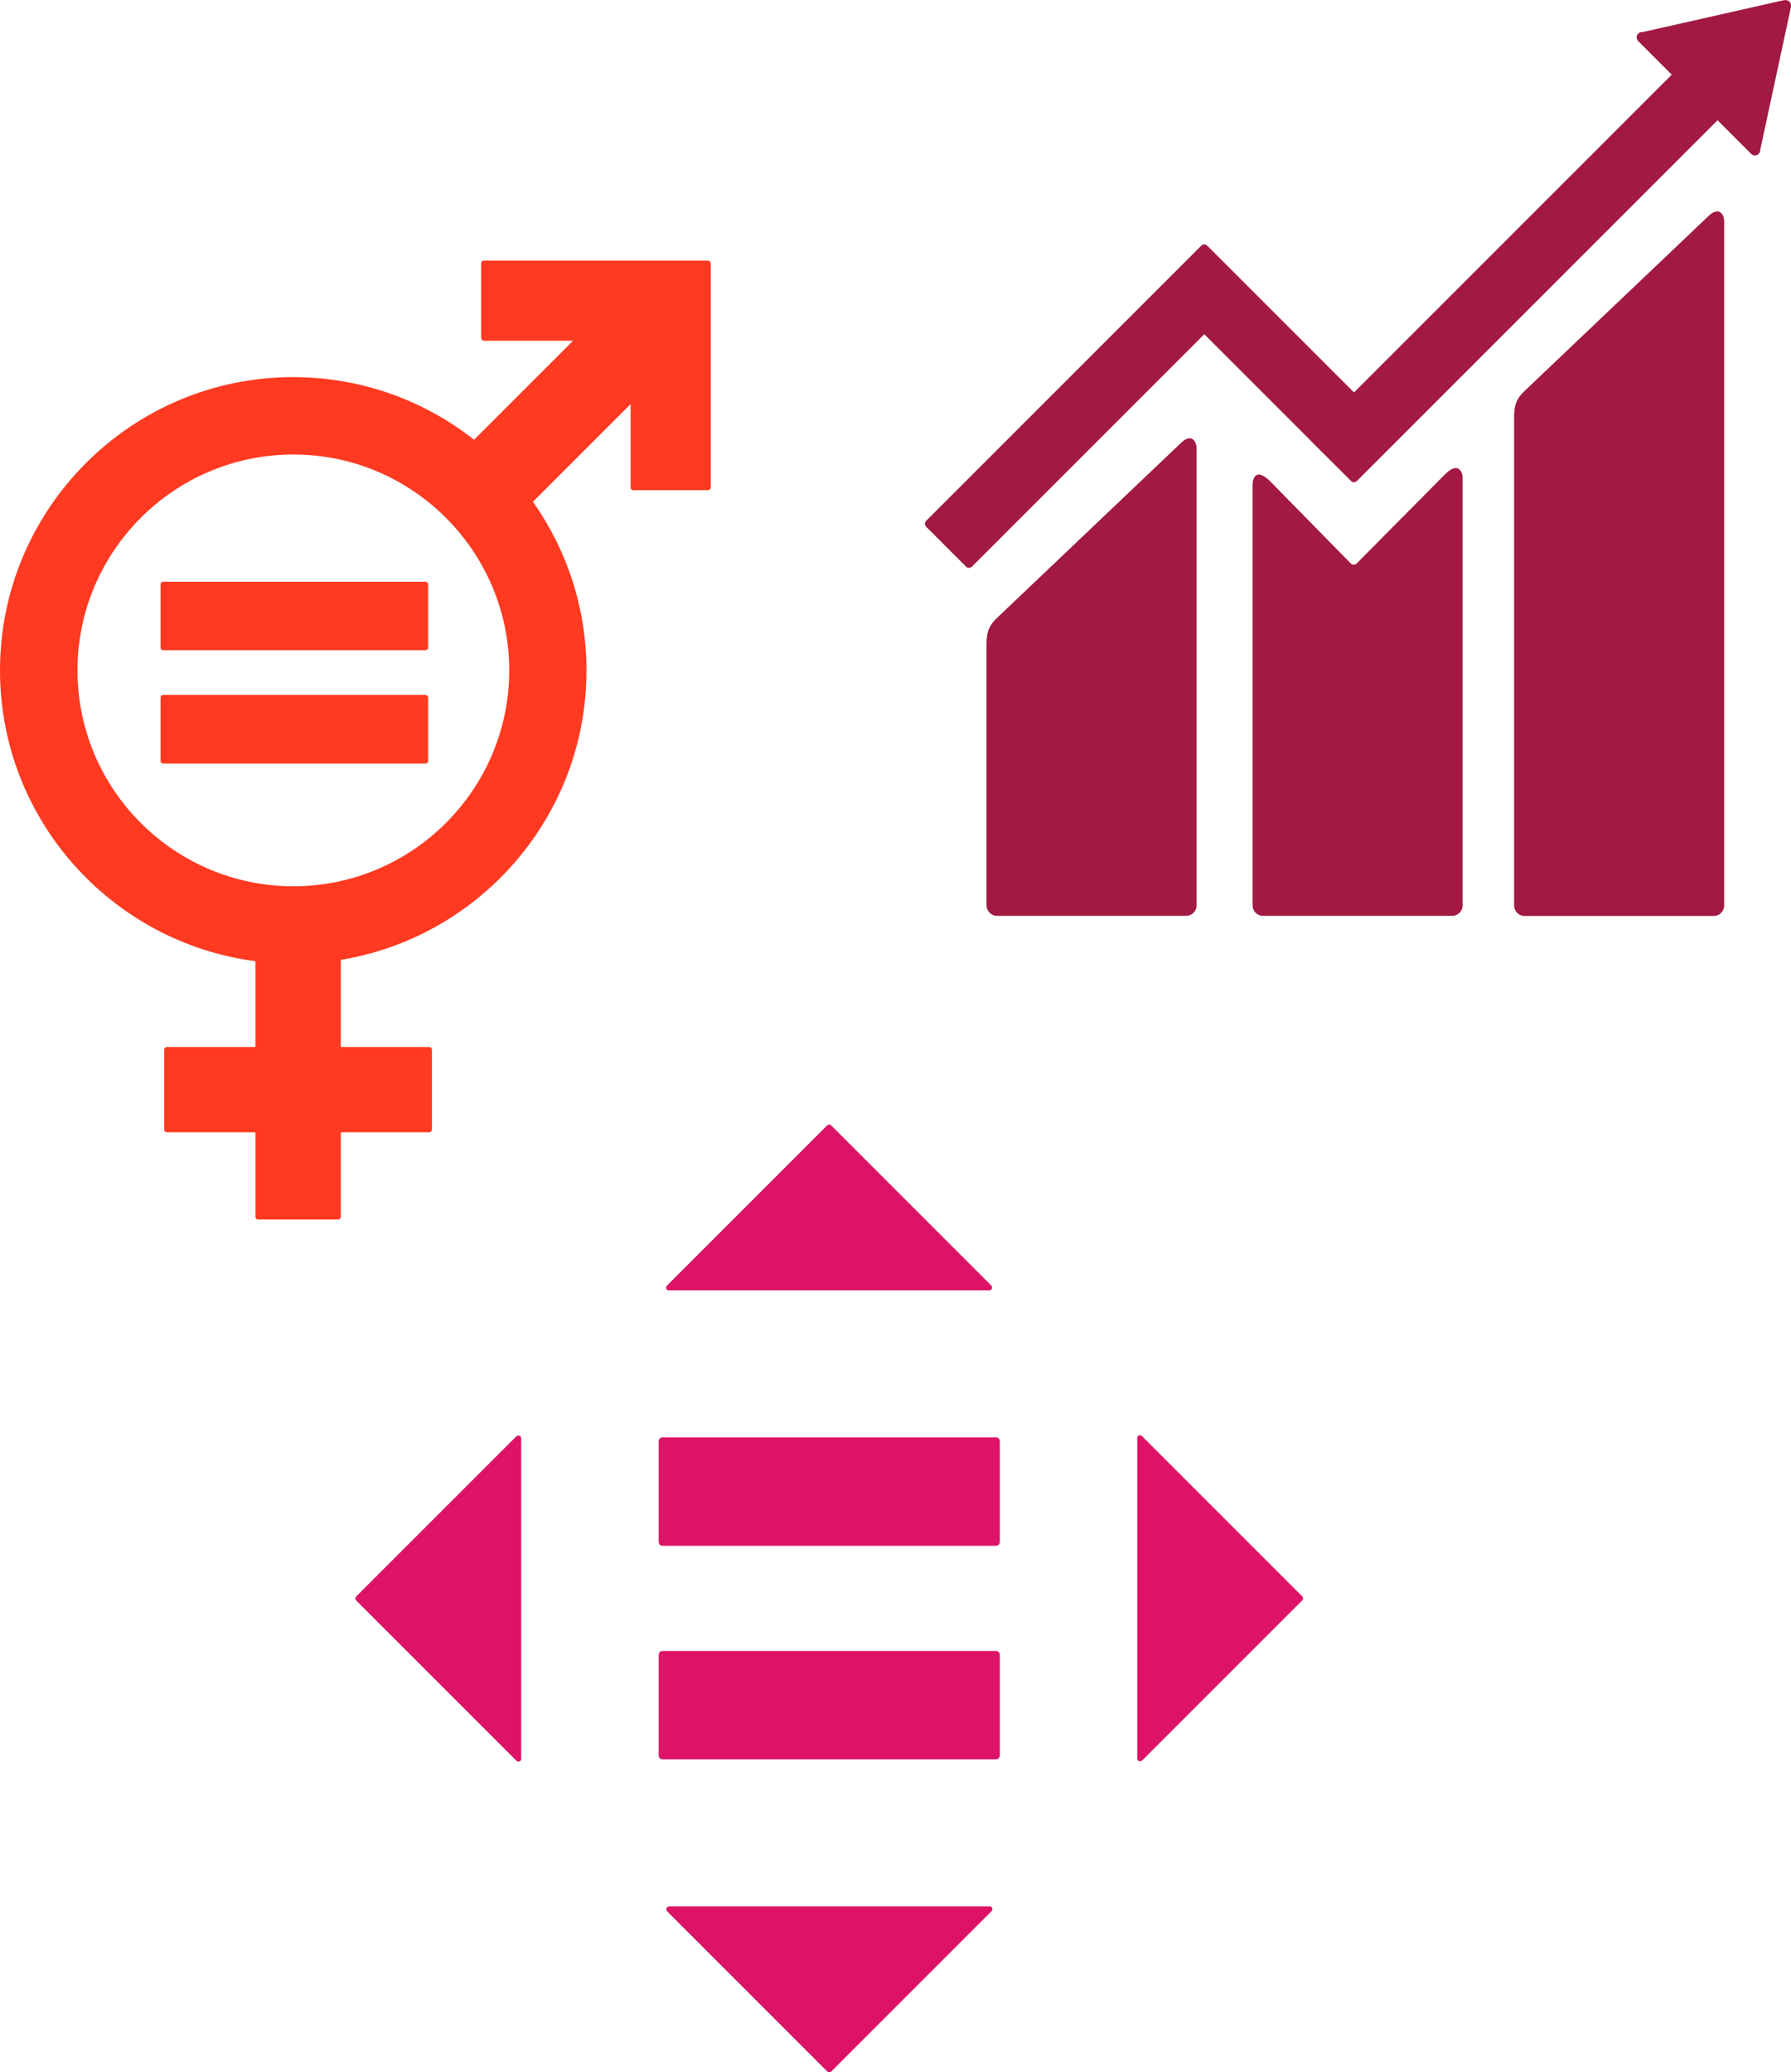
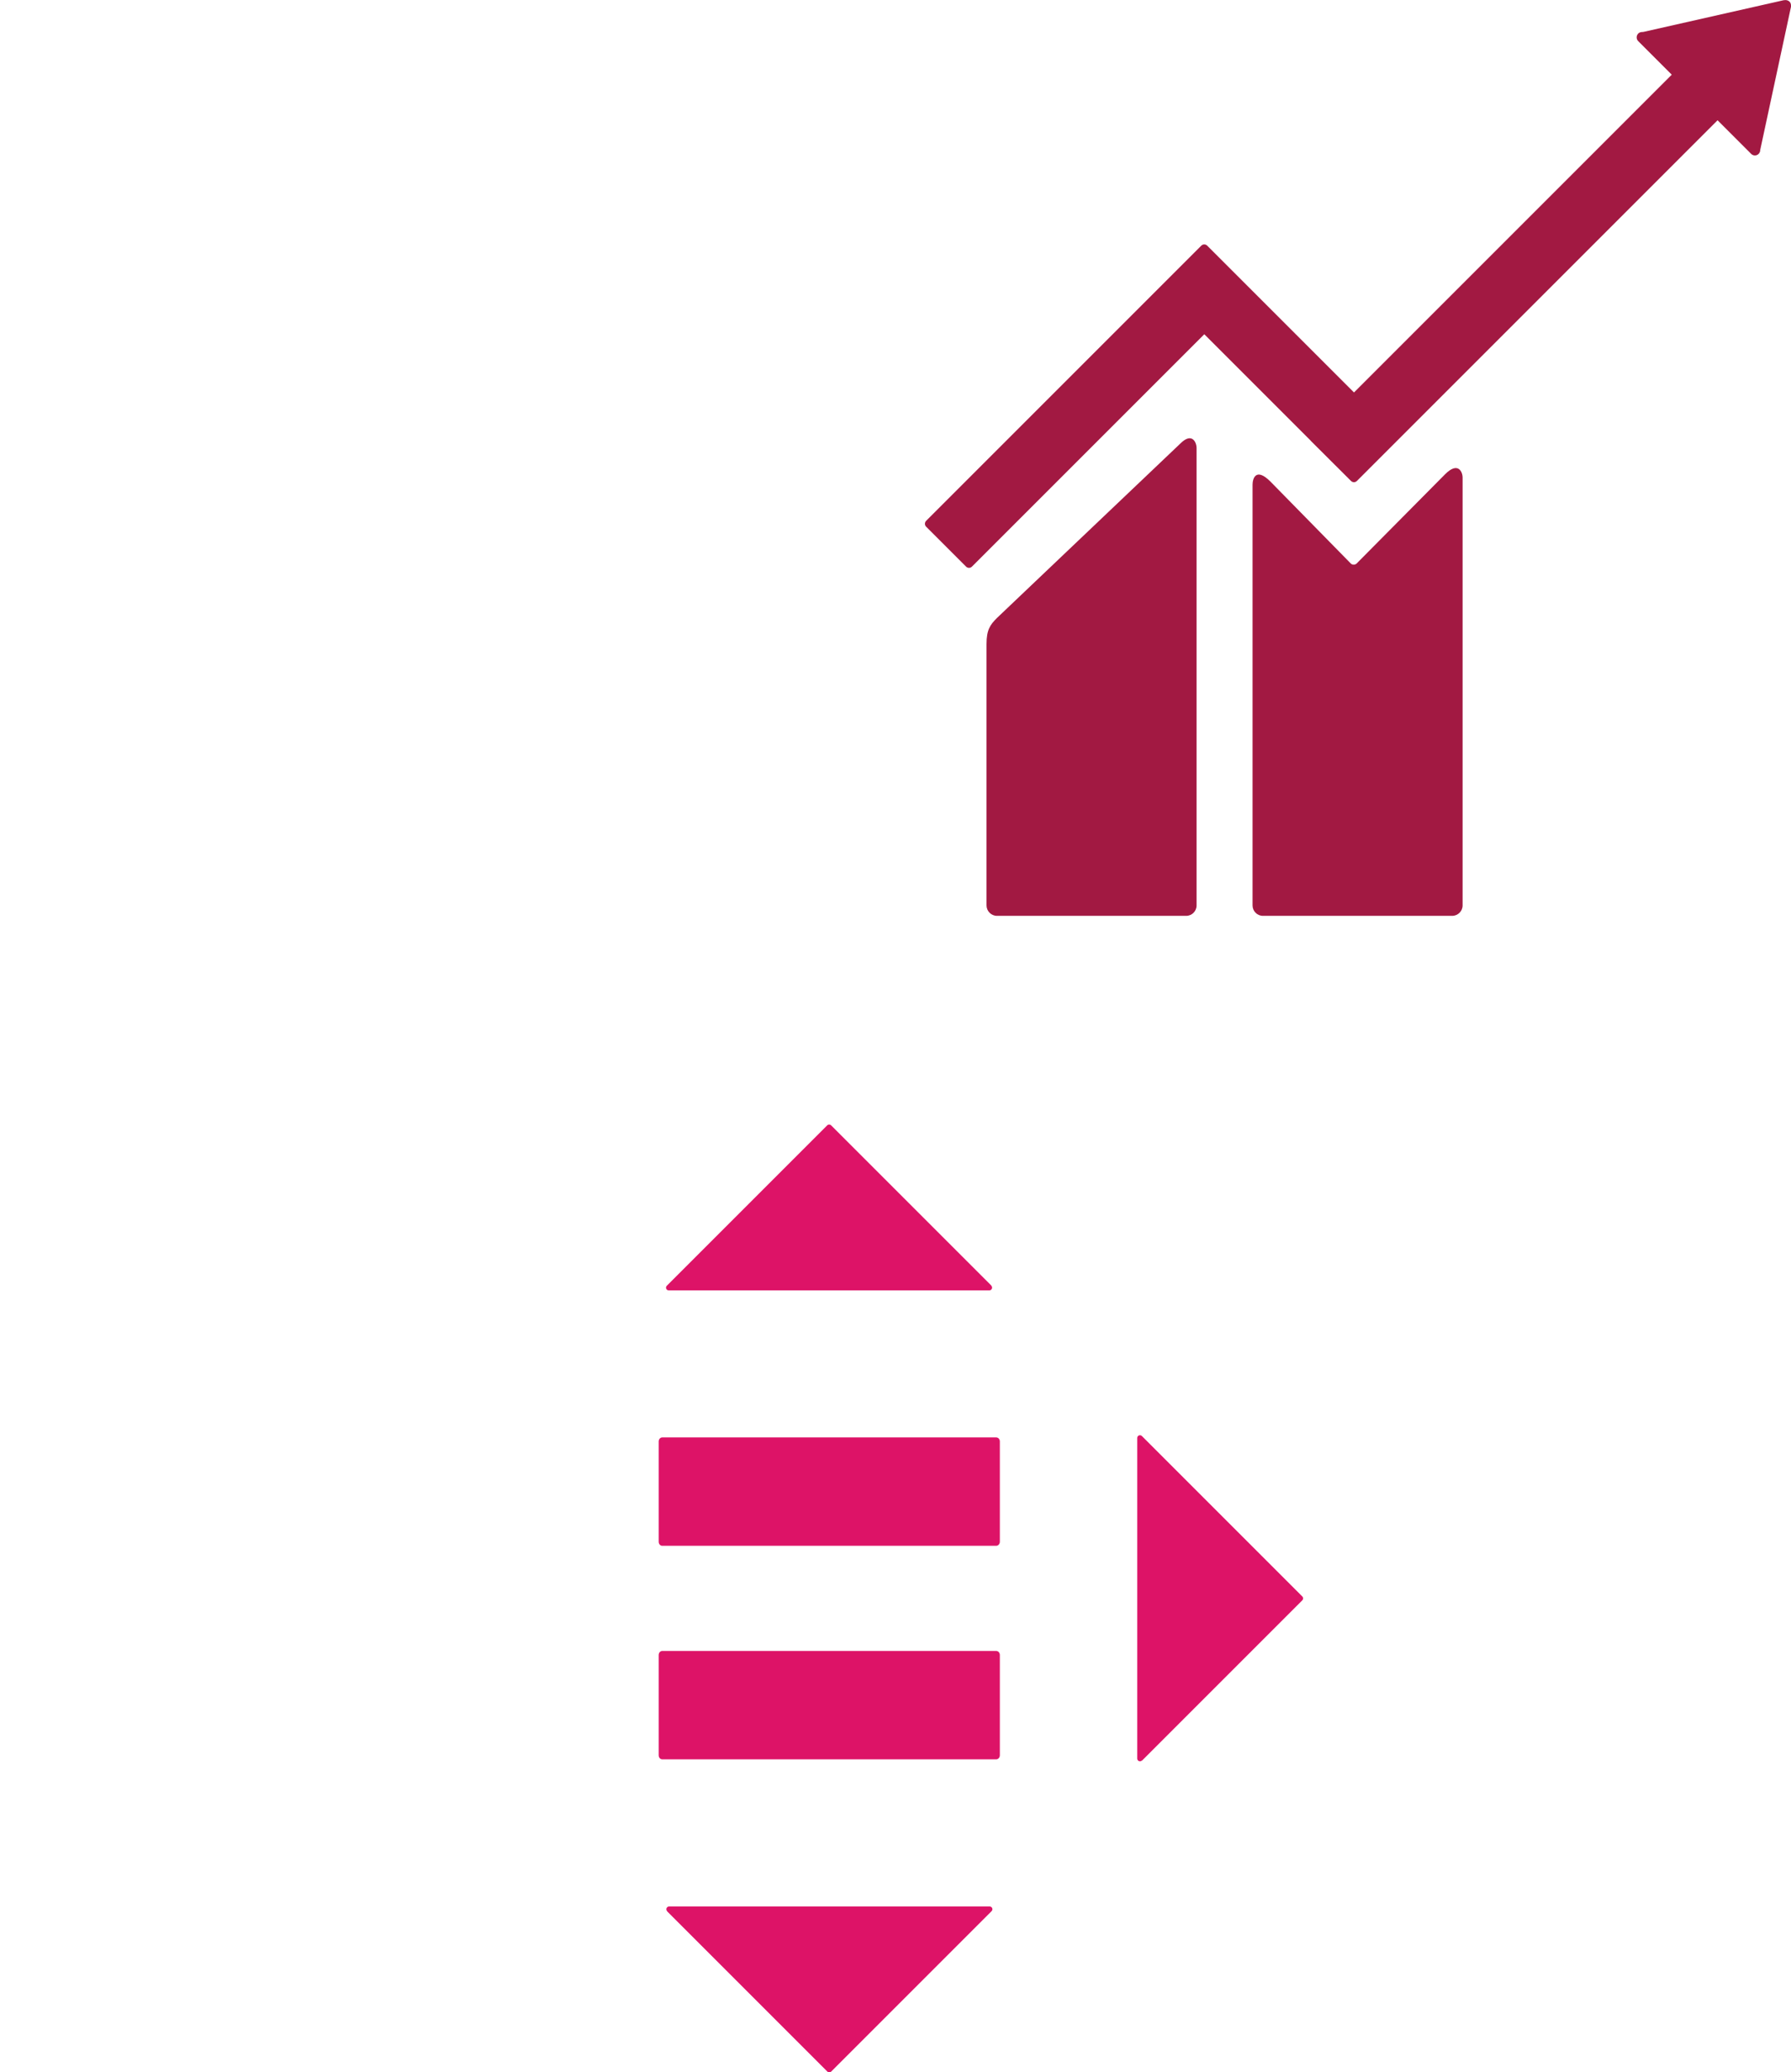
<svg xmlns="http://www.w3.org/2000/svg" id="Layer_2" data-name="Layer 2" viewBox="0 0 159.96 185.07">
  <g id="Layer_7" data-name="Layer 7">
    <g>
-       <path d="M63.22,23.27h-20c-.14,0-.25.11-.25.25v6.65c0,.14.12.26.25.26h7.96l-8.84,8.84c-4.45-3.5-10.06-5.59-16.15-5.59C11.75,33.67,0,45.42,0,59.87c0,13.3,9.96,24.3,22.81,25.97v7.66h-7.89c-.15,0-.26.11-.26.25v7.12c0,.14.11.25.26.25h7.89v7.54c0,.14.11.25.25.25h7.12c.14,0,.26-.11.26-.25v-7.54h7.89c.14,0,.25-.11.25-.25v-7.12c0-.14-.11-.25-.25-.25h-7.89v-7.78c12.43-2.04,21.94-12.85,21.94-25.84,0-5.61-1.77-10.8-4.78-15.07l8.72-8.72v7.44c0,.14.12.25.26.25h6.64c.14,0,.26-.11.26-.25v-20c0-.14-.12-.25-.26-.25M26.2,79.15c-10.63,0-19.28-8.65-19.28-19.28s8.65-19.28,19.28-19.28,19.28,8.65,19.28,19.28-8.65,19.28-19.28,19.28" fill="#ff3a21" stroke-width="0" />
-       <path d="M37.97,51.95H14.59c-.14,0-.25.1-.25.23v5.66c0,.13.11.23.25.23h23.39c.15,0,.26-.1.26-.23v-5.66c0-.12-.11-.23-.26-.23" fill="#ff3a21" stroke-width="0" />
-       <path d="M37.97,62.06H14.59c-.14,0-.25.11-.25.24v5.66c0,.13.11.23.25.23h23.39c.15,0,.26-.1.26-.23v-5.66c0-.13-.11-.24-.26-.24" fill="#ff3a21" stroke-width="0" />
-     </g>
-     <path d="M152.52,19.36l-16.36,15.56c-.62.61-.93,1.07-.93,2.34v43.61c0,.51.42.93.93.93h16.9c.51,0,.93-.42.93-.93V19.75c0-.51-.4-1.45-1.47-.39" fill="#a21942" stroke-width="0" />
+       </g>
    <path d="M105.4,39.63l-16.36,15.56c-.62.62-.93,1.07-.93,2.33v23.34c0,.51.42.93.93.93h16.9c.52,0,.93-.42.93-.93v-40.84c0-.52-.41-1.46-1.47-.39" fill="#a21942" stroke-width="0" />
    <path d="M159.96.49c0-.12-.04-.26-.14-.35-.09-.08-.2-.12-.3-.13h-.09s-.13.01-.13.01l-12.52,2.83-.23.02c-.09.02-.17.06-.24.13-.18.19-.18.49,0,.67l.14.14,2.86,2.86-28.38,28.38-13.11-13.11c-.15-.15-.38-.15-.53,0l-3.56,3.56s0,0,0,0l-21.01,21.01c-.15.15-.15.39,0,.53l3.56,3.56c.15.15.38.15.53,0l20.75-20.75,9.51,9.51s.01.03.03.04l3.56,3.55c.15.15.38.15.53,0l32.21-32.21,3,3c.18.19.49.19.67,0,.09-.09.13-.2.14-.31v-.04s2.75-12.79,2.75-12.79v-.14Z" fill="#a21942" stroke-width="0" />
    <path d="M129.06,42.36l-7.91,7.98c-.15.12-.37.12-.51-.02l-7.17-7.31c-1.31-1.31-1.6-.25-1.6.27v37.58c0,.51.41.93.93.93h16.9c.51,0,.93-.42.93-.93v-38.21c0-.51-.41-1.46-1.57-.29" fill="#a21942" stroke-width="0" />
    <g>
      <path d="M88.97,147.44h-29.82c-.18,0-.32.16-.32.36v8.96c0,.2.14.36.32.36h29.82c.18,0,.33-.16.33-.36v-8.96c0-.2-.14-.36-.33-.36" fill="#dd1367" stroke-width="0" />
      <path d="M88.97,128.37h-29.82c-.18,0-.32.16-.32.36v8.96c0,.2.14.36.32.36h29.82c.18,0,.33-.16.33-.36v-8.96c0-.2-.14-.36-.33-.36" fill="#dd1367" stroke-width="0" />
      <path d="M88.55,114.82l-14.32-14.32c-.1-.1-.25-.1-.35,0l-14.32,14.32c-.16.16-.05.42.17.42h28.63c.22,0,.33-.27.17-.42h0Z" fill="#dd1367" stroke-width="0" />
      <path d="M101.99,157.24l14.32-14.32c.1-.1.1-.25,0-.35l-14.32-14.32c-.16-.16-.42-.05-.42.17v28.63c0,.22.27.33.42.17h0Z" fill="#dd1367" stroke-width="0" />
      <path d="M59.57,170.68l14.32,14.32c.1.1.25.1.35,0l14.32-14.32c.16-.16.05-.42-.17-.42h-28.63c-.22,0-.33.27-.17.42h0Z" fill="#dd1367" stroke-width="0" />
-       <path d="M46.13,128.26l-14.32,14.32c-.1.1-.1.25,0,.35l14.32,14.32c.16.16.42.05.42-.17v-28.63c0-.22-.27-.33-.42-.17h0Z" fill="#dd1367" stroke-width="0" />
    </g>
  </g>
</svg>